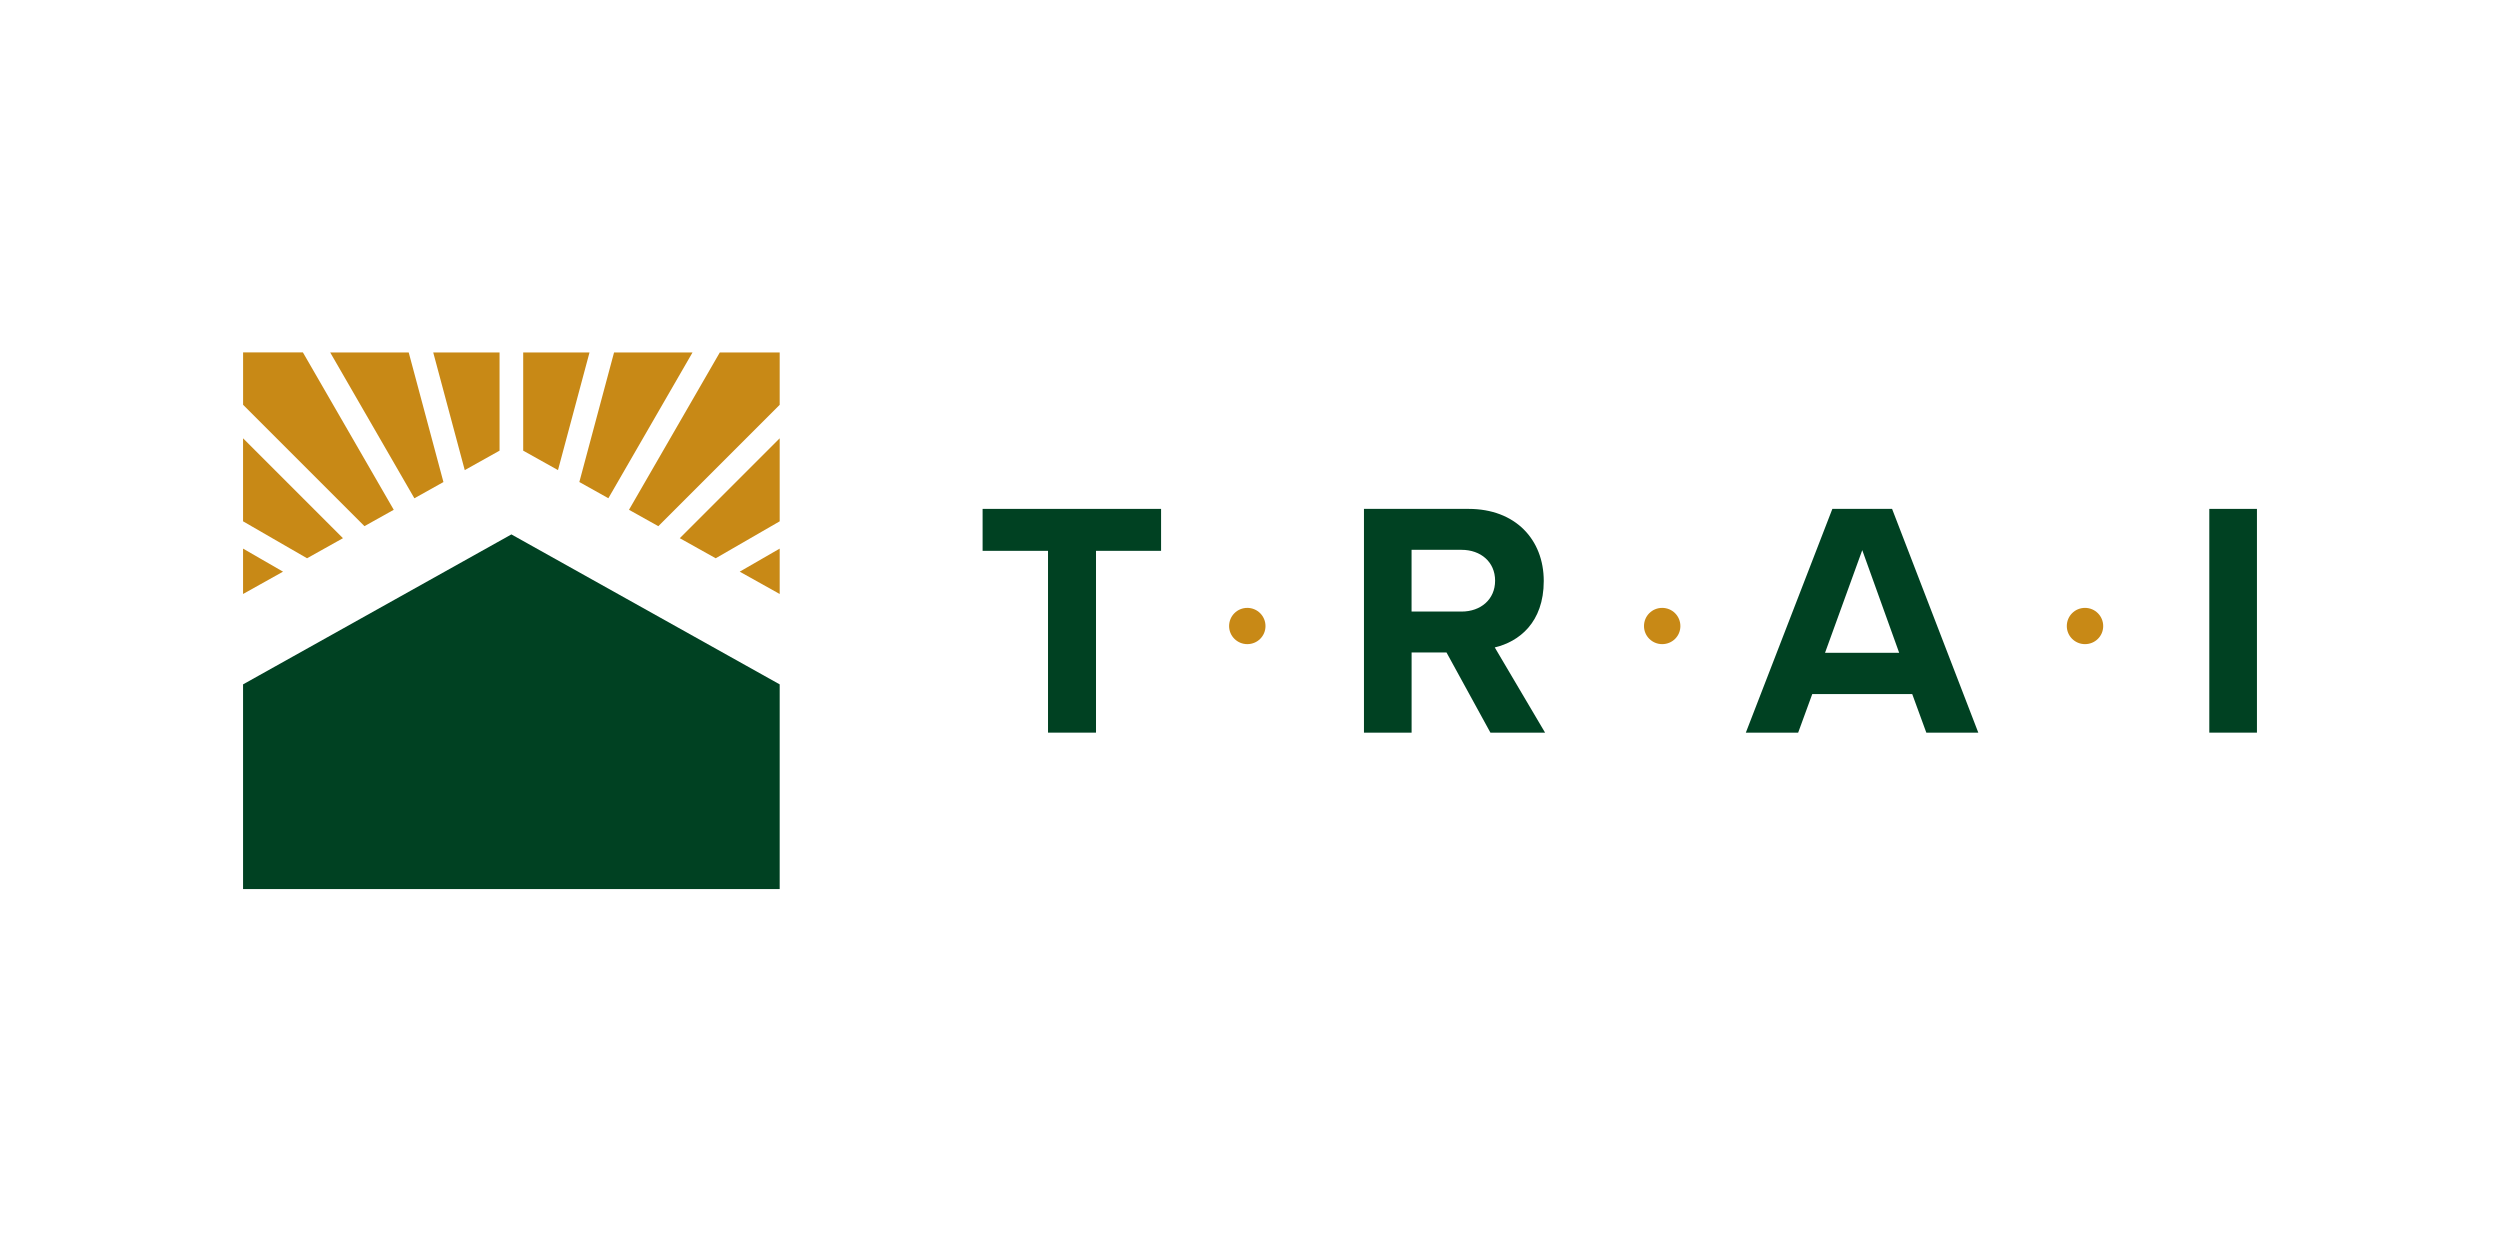
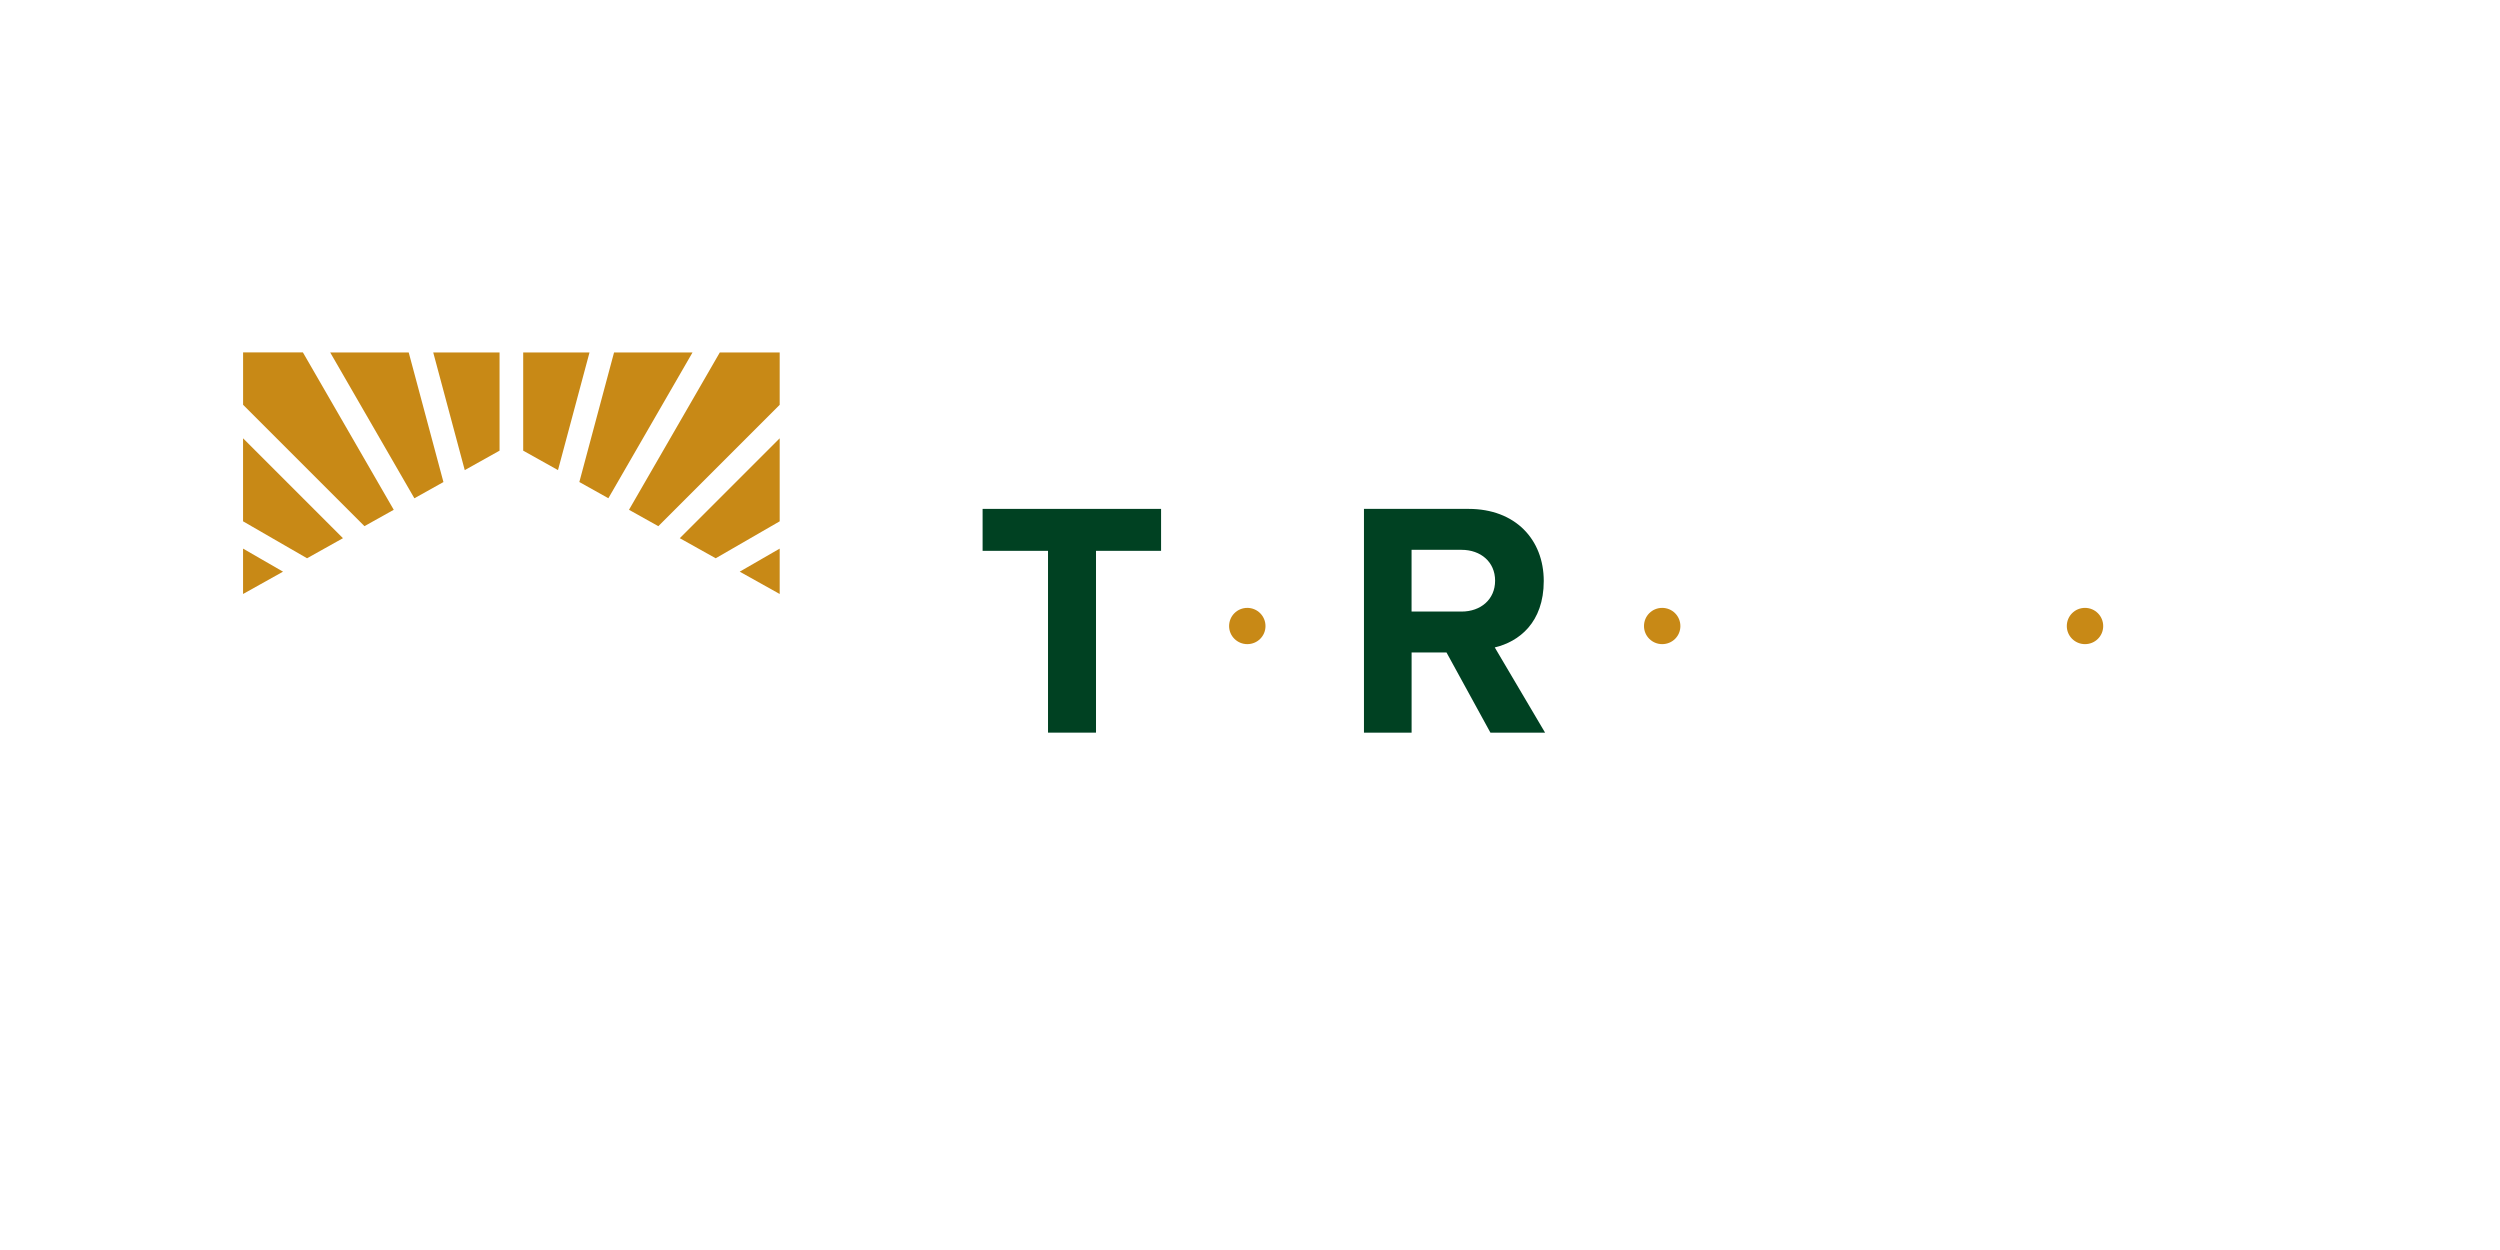
<svg xmlns="http://www.w3.org/2000/svg" id="a" data-name="Layer 1" viewBox="0 0 720 360">
  <defs>
    <style>
      .b {
        fill: #004122;
      }

      .c {
        fill: #c88916;
      }
    </style>
  </defs>
  <g>
    <path class="b" d="M301.83,211v-52.36h-18.84v-12.08h51.4v12.08h-18.74v52.36h-13.81Z" />
    <path class="c" d="M353.98,180.31c0-2.91,2.34-5.24,5.24-5.24s5.24,2.34,5.24,5.24-2.34,5.2-5.24,5.2-5.24-2.34-5.24-5.2Z" />
    <path class="b" d="M429.24,211l-12.65-23.09h-10.05v23.09h-13.72v-64.44h30.14c13.43,0,21.64,8.79,21.64,20.77s-7.15,17.49-14.11,19.13l14.49,24.54h-15.75ZM420.93,158.35h-14.4v17.78h14.4c5.51,0,9.66-3.48,9.66-8.89s-4.15-8.89-9.66-8.89Z" />
    <path class="c" d="M473.47,180.31c0-2.91,2.33-5.24,5.24-5.24s5.24,2.34,5.24,5.24-2.33,5.2-5.24,5.2-5.24-2.34-5.24-5.2Z" />
-     <path class="b" d="M554.78,211l-4.06-11.11h-28.79l-4.06,11.11h-15.07l24.92-64.44h17.2l24.83,64.44h-14.98ZM536.33,158.44l-10.72,29.56h21.35l-10.63-29.56Z" />
    <path class="c" d="M595.24,180.31c0-2.91,2.33-5.24,5.24-5.24s5.24,2.34,5.24,5.24-2.33,5.2-5.24,5.2-5.24-2.34-5.24-5.2Z" />
-     <path class="b" d="M636.28,211v-64.44h13.72v64.44h-13.72Z" />
  </g>
  <g>
    <path class="c" d="M181.15,146.82l26.16-45.32h17.24v15.09l-34.95,34.95-8.45-4.72ZM224.55,158l-11.51,6.64,11.51,6.43v-13.07ZM195.78,155l10.34,5.78,18.43-10.64v-23.91l-28.77,28.77ZM104.95,151.54l8.45-4.72-26.16-45.32h-17.23v15.08l34.95,34.95ZM70,158v13.07l11.51-6.43-11.51-6.64ZM133.85,135.39l10.02-5.6v-28.28h-19.1l9.08,33.89ZM166.85,138.82l8.36,4.67,24.24-41.99h-22.6l-10,37.32ZM119.35,143.5l8.36-4.67-10-37.32h-22.61l24.24,41.99ZM88.43,160.78l10.34-5.78-28.77-28.77v23.91l18.43,10.64ZM150.68,129.79l10.02,5.6,9.08-33.89h-19.1v28.28Z" />
-     <polygon class="b" points="224.55 197.1 147.28 153.91 70 197.1 70 256.06 224.55 256.06 224.55 197.1" />
  </g>
</svg>